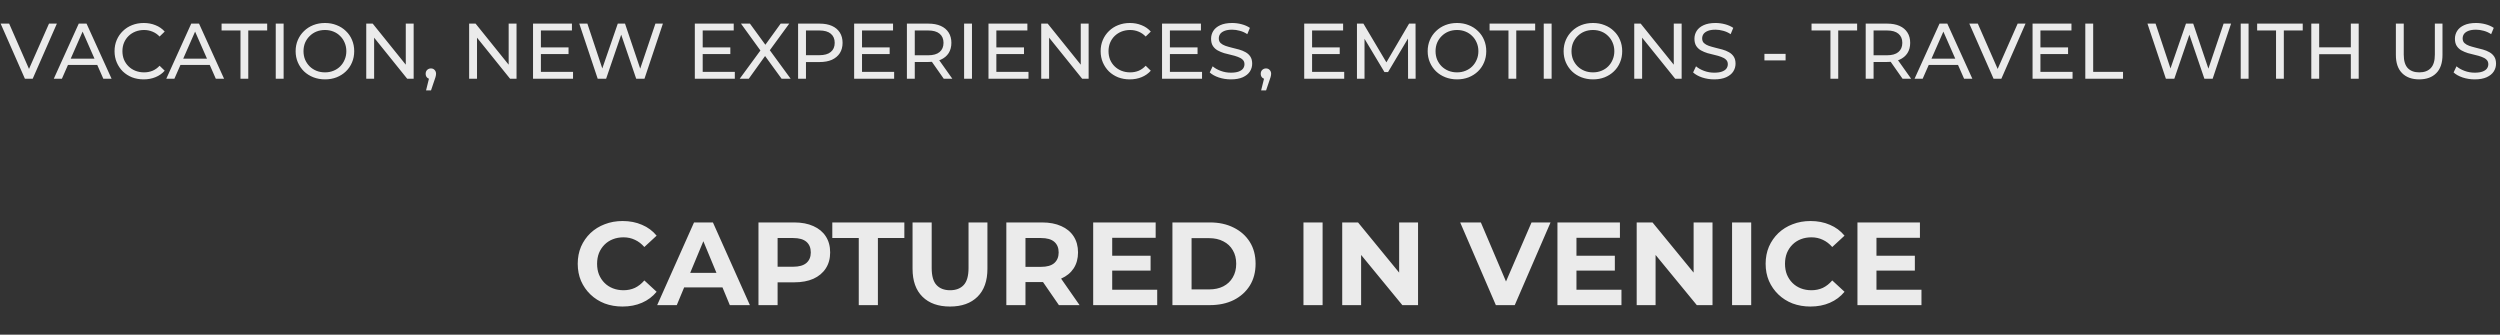
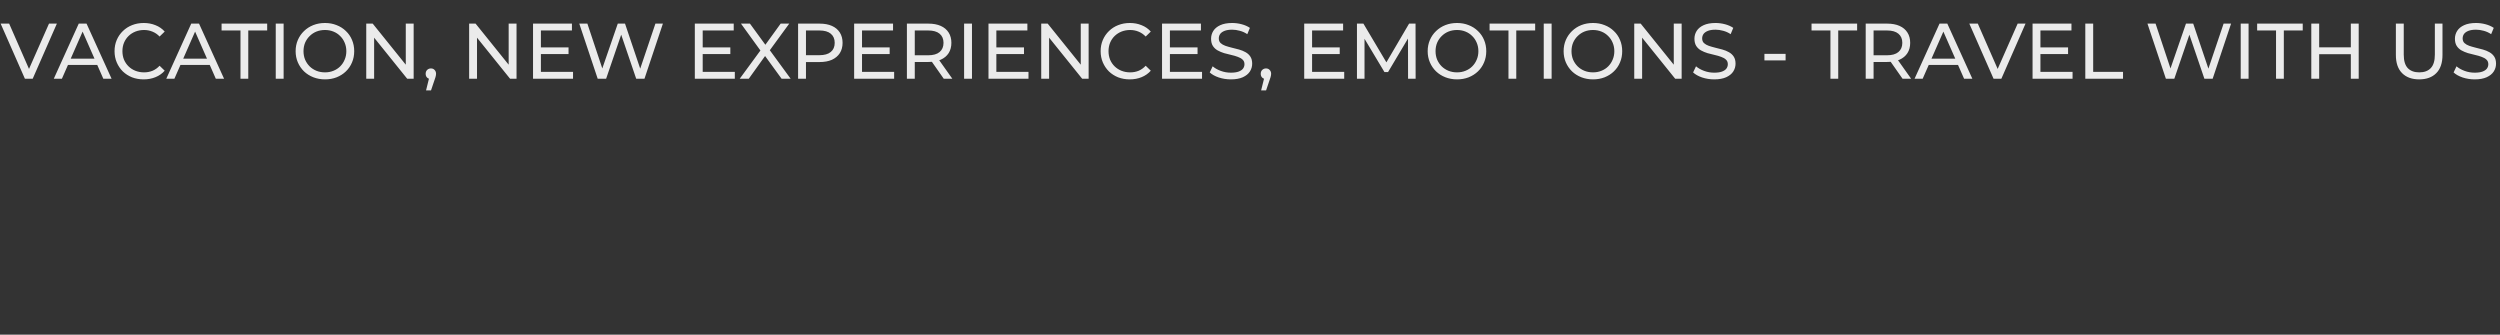
<svg xmlns="http://www.w3.org/2000/svg" width="254" height="34" viewBox="0 0 254 34" fill="none">
  <rect x="0" y="0" width="254" height="34" fill="#333333" stroke="none" />
-   <path d="M63.245 31.144C62.596 31.144 61.992 31.04 61.432 30.832C60.88 30.616 60.401 30.312 59.992 29.92C59.584 29.528 59.264 29.068 59.032 28.54C58.809 28.012 58.697 27.432 58.697 26.8C58.697 26.168 58.809 25.588 59.032 25.06C59.264 24.532 59.584 24.072 59.992 23.68C60.408 23.288 60.892 22.988 61.444 22.78C61.996 22.564 62.6 22.456 63.257 22.456C63.984 22.456 64.641 22.584 65.225 22.84C65.817 23.088 66.312 23.456 66.713 23.944L65.465 25.096C65.177 24.768 64.856 24.524 64.504 24.364C64.153 24.196 63.769 24.112 63.352 24.112C62.961 24.112 62.6 24.176 62.273 24.304C61.944 24.432 61.66 24.616 61.42 24.856C61.181 25.096 60.992 25.38 60.856 25.708C60.728 26.036 60.664 26.4 60.664 26.8C60.664 27.2 60.728 27.564 60.856 27.892C60.992 28.22 61.181 28.504 61.42 28.744C61.66 28.984 61.944 29.168 62.273 29.296C62.6 29.424 62.961 29.488 63.352 29.488C63.769 29.488 64.153 29.408 64.504 29.248C64.856 29.08 65.177 28.828 65.465 28.492L66.713 29.644C66.312 30.132 65.817 30.504 65.225 30.76C64.641 31.016 63.98 31.144 63.245 31.144ZM66.769 31L70.513 22.6H72.433L76.189 31H74.149L71.077 23.584H71.845L68.761 31H66.769ZM68.641 29.2L69.157 27.724H73.477L74.005 29.2H68.641ZM77.061 31V22.6H80.697C81.448 22.6 82.097 22.724 82.641 22.972C83.184 23.212 83.605 23.56 83.9 24.016C84.197 24.472 84.344 25.016 84.344 25.648C84.344 26.272 84.197 26.812 83.9 27.268C83.605 27.724 83.184 28.076 82.641 28.324C82.097 28.564 81.448 28.684 80.697 28.684H78.141L79.004 27.808V31H77.061ZM79.004 28.024L78.141 27.1H80.588C81.189 27.1 81.636 26.972 81.933 26.716C82.228 26.46 82.376 26.104 82.376 25.648C82.376 25.184 82.228 24.824 81.933 24.568C81.636 24.312 81.189 24.184 80.588 24.184H78.141L79.004 23.26V28.024ZM87.25 31V24.184H84.562V22.6H91.882V24.184H89.194V31H87.25ZM96.519 31.144C95.327 31.144 94.395 30.812 93.723 30.148C93.051 29.484 92.715 28.536 92.715 27.304V22.6H94.659V27.232C94.659 28.032 94.823 28.608 95.151 28.96C95.479 29.312 95.939 29.488 96.531 29.488C97.123 29.488 97.583 29.312 97.911 28.96C98.239 28.608 98.403 28.032 98.403 27.232V22.6H100.323V27.304C100.323 28.536 99.987 29.484 99.315 30.148C98.643 30.812 97.711 31.144 96.519 31.144ZM102.244 31V22.6H105.88C106.632 22.6 107.28 22.724 107.824 22.972C108.368 23.212 108.788 23.56 109.084 24.016C109.38 24.472 109.528 25.016 109.528 25.648C109.528 26.272 109.38 26.812 109.084 27.268C108.788 27.716 108.368 28.06 107.824 28.3C107.28 28.54 106.632 28.66 105.88 28.66H103.324L104.188 27.808V31H102.244ZM107.584 31L105.484 27.952H107.56L109.684 31H107.584ZM104.188 28.024L103.324 27.112H105.772C106.372 27.112 106.82 26.984 107.116 26.728C107.412 26.464 107.56 26.104 107.56 25.648C107.56 25.184 107.412 24.824 107.116 24.568C106.82 24.312 106.372 24.184 105.772 24.184H103.324L104.188 23.26V28.024ZM112.856 25.984H116.9V27.496H112.856V25.984ZM113 29.44H117.572V31H111.068V22.6H117.416V24.16H113V29.44ZM119.119 31V22.6H122.935C123.847 22.6 124.651 22.776 125.347 23.128C126.043 23.472 126.587 23.956 126.979 24.58C127.371 25.204 127.567 25.944 127.567 26.8C127.567 27.648 127.371 28.388 126.979 29.02C126.587 29.644 126.043 30.132 125.347 30.484C124.651 30.828 123.847 31 122.935 31H119.119ZM121.063 29.404H122.839C123.399 29.404 123.883 29.3 124.291 29.092C124.707 28.876 125.027 28.572 125.251 28.18C125.483 27.788 125.599 27.328 125.599 26.8C125.599 26.264 125.483 25.804 125.251 25.42C125.027 25.028 124.707 24.728 124.291 24.52C123.883 24.304 123.399 24.196 122.839 24.196H121.063V29.404ZM132.432 31V22.6H134.376V31H132.432ZM136.369 31V22.6H137.977L142.933 28.648H142.153V22.6H144.073V31H142.477L137.509 24.952H138.289V31H136.369ZM151.979 31L148.355 22.6H150.455L153.623 30.04H152.387L155.603 22.6H157.535L153.899 31H151.979ZM160.024 25.984H164.068V27.496H160.024V25.984ZM160.168 29.44H164.74V31H158.236V22.6H164.584V24.16H160.168V29.44ZM166.287 31V22.6H167.895L172.851 28.648H172.071V22.6H173.991V31H172.395L167.427 24.952H168.207V31H166.287ZM175.978 31V22.6H177.922V31H175.978ZM183.936 31.144C183.288 31.144 182.684 31.04 182.124 30.832C181.572 30.616 181.092 30.312 180.684 29.92C180.276 29.528 179.956 29.068 179.724 28.54C179.5 28.012 179.388 27.432 179.388 26.8C179.388 26.168 179.5 25.588 179.724 25.06C179.956 24.532 180.276 24.072 180.684 23.68C181.1 23.288 181.584 22.988 182.136 22.78C182.688 22.564 183.292 22.456 183.948 22.456C184.676 22.456 185.332 22.584 185.916 22.84C186.508 23.088 187.004 23.456 187.404 23.944L186.156 25.096C185.868 24.768 185.548 24.524 185.196 24.364C184.844 24.196 184.46 24.112 184.044 24.112C183.652 24.112 183.292 24.176 182.964 24.304C182.636 24.432 182.352 24.616 182.112 24.856C181.872 25.096 181.684 25.38 181.548 25.708C181.42 26.036 181.356 26.4 181.356 26.8C181.356 27.2 181.42 27.564 181.548 27.892C181.684 28.22 181.872 28.504 182.112 28.744C182.352 28.984 182.636 29.168 182.964 29.296C183.292 29.424 183.652 29.488 184.044 29.488C184.46 29.488 184.844 29.408 185.196 29.248C185.548 29.08 185.868 28.828 186.156 28.492L187.404 29.644C187.004 30.132 186.508 30.504 185.916 30.76C185.332 31.016 184.672 31.144 183.936 31.144ZM190.505 25.984H194.549V27.496H190.505V25.984ZM190.649 29.44H195.221V31H188.717V22.6H195.065V24.16H190.649V29.44Z" fill="white" fill-opacity="0.9" />
  <path d="M2.53 8L0.066 2.4H0.93L3.194 7.568H2.698L4.978 2.4H5.778L3.322 8H2.53ZM5.465 8L8.001 2.4H8.793L11.337 8H10.497L8.233 2.848H8.553L6.289 8H5.465ZM6.545 6.6L6.761 5.96H9.913L10.145 6.6H6.545ZM14.598 8.064C14.171 8.064 13.777 7.995 13.414 7.856C13.057 7.712 12.745 7.512 12.478 7.256C12.217 6.995 12.011 6.691 11.862 6.344C11.713 5.997 11.638 5.616 11.638 5.2C11.638 4.784 11.713 4.403 11.862 4.056C12.011 3.709 12.219 3.408 12.486 3.152C12.753 2.891 13.065 2.691 13.422 2.552C13.785 2.408 14.179 2.336 14.606 2.336C15.038 2.336 15.435 2.411 15.798 2.56C16.166 2.704 16.478 2.92 16.734 3.208L16.214 3.712C16.001 3.488 15.761 3.323 15.494 3.216C15.227 3.104 14.942 3.048 14.638 3.048C14.323 3.048 14.03 3.101 13.758 3.208C13.491 3.315 13.259 3.464 13.062 3.656C12.865 3.848 12.71 4.077 12.598 4.344C12.491 4.605 12.438 4.891 12.438 5.2C12.438 5.509 12.491 5.797 12.598 6.064C12.71 6.325 12.865 6.552 13.062 6.744C13.259 6.936 13.491 7.085 13.758 7.192C14.03 7.299 14.323 7.352 14.638 7.352C14.942 7.352 15.227 7.299 15.494 7.192C15.761 7.08 16.001 6.909 16.214 6.68L16.734 7.184C16.478 7.472 16.166 7.691 15.798 7.84C15.435 7.989 15.035 8.064 14.598 8.064ZM16.894 8L19.43 2.4H20.222L22.766 8H21.926L19.662 2.848H19.982L17.718 8H16.894ZM17.974 6.6L18.19 5.96H21.342L21.574 6.6H17.974ZM24.433 8V3.096H22.512V2.4H27.145V3.096H25.224V8H24.433ZM28.016 8V2.4H28.816V8H28.016ZM33.02 8.064C32.594 8.064 32.196 7.992 31.828 7.848C31.466 7.704 31.151 7.504 30.884 7.248C30.618 6.987 30.41 6.683 30.26 6.336C30.111 5.989 30.036 5.611 30.036 5.2C30.036 4.789 30.111 4.411 30.26 4.064C30.41 3.717 30.618 3.416 30.884 3.16C31.151 2.899 31.466 2.696 31.828 2.552C32.191 2.408 32.588 2.336 33.02 2.336C33.447 2.336 33.839 2.408 34.196 2.552C34.559 2.691 34.874 2.891 35.14 3.152C35.412 3.408 35.62 3.709 35.764 4.056C35.914 4.403 35.988 4.784 35.988 5.2C35.988 5.616 35.914 5.997 35.764 6.344C35.62 6.691 35.412 6.995 35.14 7.256C34.874 7.512 34.559 7.712 34.196 7.856C33.839 7.995 33.447 8.064 33.02 8.064ZM33.02 7.352C33.33 7.352 33.615 7.299 33.876 7.192C34.143 7.085 34.372 6.936 34.564 6.744C34.762 6.547 34.914 6.317 35.02 6.056C35.132 5.795 35.188 5.509 35.188 5.2C35.188 4.891 35.132 4.605 35.02 4.344C34.914 4.083 34.762 3.856 34.564 3.664C34.372 3.467 34.143 3.315 33.876 3.208C33.615 3.101 33.33 3.048 33.02 3.048C32.706 3.048 32.415 3.101 32.148 3.208C31.887 3.315 31.658 3.467 31.46 3.664C31.263 3.856 31.108 4.083 30.996 4.344C30.89 4.605 30.836 4.891 30.836 5.2C30.836 5.509 30.89 5.795 30.996 6.056C31.108 6.317 31.263 6.547 31.46 6.744C31.658 6.936 31.887 7.085 32.148 7.192C32.415 7.299 32.706 7.352 33.02 7.352ZM37.211 8V2.4H37.867L41.571 7H41.227V2.4H42.027V8H41.371L37.667 3.4H38.011V8H37.211ZM43.287 9.184L43.687 7.568L43.791 8.032C43.637 8.032 43.506 7.984 43.399 7.888C43.298 7.792 43.247 7.661 43.247 7.496C43.247 7.336 43.298 7.205 43.399 7.104C43.506 7.003 43.634 6.952 43.783 6.952C43.938 6.952 44.063 7.005 44.159 7.112C44.255 7.213 44.303 7.341 44.303 7.496C44.303 7.549 44.298 7.603 44.287 7.656C44.282 7.704 44.269 7.763 44.247 7.832C44.231 7.896 44.205 7.976 44.167 8.072L43.791 9.184H43.287ZM47.664 8V2.4H48.32L52.024 7H51.68V2.4H52.48V8H51.824L48.12 3.4H48.464V8H47.664ZM54.884 4.816H57.764V5.496H54.884V4.816ZM54.956 7.304H58.22V8H54.156V2.4H58.108V3.096H54.956V7.304ZM60.726 8L58.854 2.4H59.678L61.398 7.568H60.982L62.766 2.4H63.502L65.246 7.568H64.846L66.59 2.4H67.35L65.478 8H64.638L63.006 3.208H63.222L61.582 8H60.726ZM71.322 4.816H74.202V5.496H71.322V4.816ZM71.394 7.304H74.658V8H70.594V2.4H74.546V3.096H71.394V7.304ZM75.155 8L77.483 4.824V5.44L75.283 2.4H76.195L77.939 4.792L77.579 4.8L79.315 2.4H80.187L78.003 5.392V4.816L80.331 8H79.411L77.555 5.448H77.907L76.075 8H75.155ZM81.086 8V2.4H83.27C83.761 2.4 84.179 2.477 84.526 2.632C84.873 2.787 85.139 3.011 85.326 3.304C85.513 3.597 85.606 3.947 85.606 4.352C85.606 4.757 85.513 5.107 85.326 5.4C85.139 5.688 84.873 5.912 84.526 6.072C84.179 6.227 83.761 6.304 83.27 6.304H81.526L81.886 5.928V8H81.086ZM81.886 6.008L81.526 5.608H83.246C83.758 5.608 84.145 5.499 84.406 5.28C84.673 5.061 84.806 4.752 84.806 4.352C84.806 3.952 84.673 3.643 84.406 3.424C84.145 3.205 83.758 3.096 83.246 3.096H81.526L81.886 2.696V6.008ZM87.509 4.816H90.389V5.496H87.509V4.816ZM87.581 7.304H90.845V8H86.781V2.4H90.733V3.096H87.581V7.304ZM92.141 8V2.4H94.325C94.815 2.4 95.234 2.477 95.581 2.632C95.927 2.787 96.194 3.011 96.381 3.304C96.567 3.597 96.661 3.947 96.661 4.352C96.661 4.757 96.567 5.107 96.381 5.4C96.194 5.688 95.927 5.909 95.581 6.064C95.234 6.219 94.815 6.296 94.325 6.296H92.581L92.941 5.928V8H92.141ZM95.885 8L94.461 5.968H95.317L96.757 8H95.885ZM92.941 6.008L92.581 5.616H94.301C94.813 5.616 95.199 5.507 95.461 5.288C95.727 5.064 95.861 4.752 95.861 4.352C95.861 3.952 95.727 3.643 95.461 3.424C95.199 3.205 94.813 3.096 94.301 3.096H92.581L92.941 2.696V6.008ZM97.953 8V2.4H98.753V8H97.953ZM101.158 4.816H104.038V5.496H101.158V4.816ZM101.23 7.304H104.494V8H100.43V2.4H104.382V3.096H101.23V7.304ZM105.789 8V2.4H106.445L110.149 7H109.805V2.4H110.605V8H109.949L106.245 3.4H106.589V8H105.789ZM114.785 8.064C114.359 8.064 113.964 7.995 113.601 7.856C113.244 7.712 112.932 7.512 112.665 7.256C112.404 6.995 112.199 6.691 112.049 6.344C111.9 5.997 111.825 5.616 111.825 5.2C111.825 4.784 111.9 4.403 112.049 4.056C112.199 3.709 112.407 3.408 112.673 3.152C112.94 2.891 113.252 2.691 113.609 2.552C113.972 2.408 114.367 2.336 114.793 2.336C115.225 2.336 115.623 2.411 115.985 2.56C116.353 2.704 116.665 2.92 116.921 3.208L116.401 3.712C116.188 3.488 115.948 3.323 115.681 3.216C115.415 3.104 115.129 3.048 114.825 3.048C114.511 3.048 114.217 3.101 113.945 3.208C113.679 3.315 113.447 3.464 113.249 3.656C113.052 3.848 112.897 4.077 112.785 4.344C112.679 4.605 112.625 4.891 112.625 5.2C112.625 5.509 112.679 5.797 112.785 6.064C112.897 6.325 113.052 6.552 113.249 6.744C113.447 6.936 113.679 7.085 113.945 7.192C114.217 7.299 114.511 7.352 114.825 7.352C115.129 7.352 115.415 7.299 115.681 7.192C115.948 7.08 116.188 6.909 116.401 6.68L116.921 7.184C116.665 7.472 116.353 7.691 115.985 7.84C115.623 7.989 115.223 8.064 114.785 8.064ZM118.791 4.816H121.671V5.496H118.791V4.816ZM118.863 7.304H122.127V8H118.063V2.4H122.015V3.096H118.863V7.304ZM125.054 8.064C124.627 8.064 124.219 8 123.83 7.872C123.441 7.739 123.134 7.568 122.91 7.36L123.206 6.736C123.419 6.923 123.691 7.077 124.022 7.2C124.353 7.323 124.697 7.384 125.054 7.384C125.379 7.384 125.643 7.347 125.846 7.272C126.049 7.197 126.198 7.096 126.294 6.968C126.39 6.835 126.438 6.685 126.438 6.52C126.438 6.328 126.374 6.173 126.246 6.056C126.123 5.939 125.961 5.845 125.758 5.776C125.561 5.701 125.342 5.637 125.102 5.584C124.862 5.531 124.619 5.469 124.374 5.4C124.134 5.325 123.913 5.232 123.71 5.12C123.513 5.008 123.353 4.859 123.23 4.672C123.107 4.48 123.046 4.235 123.046 3.936C123.046 3.648 123.121 3.384 123.27 3.144C123.425 2.899 123.659 2.704 123.974 2.56C124.294 2.411 124.699 2.336 125.19 2.336C125.515 2.336 125.838 2.379 126.158 2.464C126.478 2.549 126.755 2.672 126.99 2.832L126.726 3.472C126.486 3.312 126.233 3.197 125.966 3.128C125.699 3.053 125.441 3.016 125.19 3.016C124.875 3.016 124.617 3.056 124.414 3.136C124.211 3.216 124.062 3.323 123.966 3.456C123.875 3.589 123.83 3.739 123.83 3.904C123.83 4.101 123.891 4.259 124.014 4.376C124.142 4.493 124.305 4.587 124.502 4.656C124.705 4.725 124.926 4.789 125.166 4.848C125.406 4.901 125.646 4.963 125.886 5.032C126.131 5.101 126.353 5.192 126.55 5.304C126.753 5.416 126.915 5.565 127.038 5.752C127.161 5.939 127.222 6.179 127.222 6.472C127.222 6.755 127.145 7.019 126.99 7.264C126.835 7.504 126.595 7.699 126.27 7.848C125.95 7.992 125.545 8.064 125.054 8.064ZM128.131 9.184L128.531 7.568L128.635 8.032C128.48 8.032 128.35 7.984 128.243 7.888C128.142 7.792 128.091 7.661 128.091 7.496C128.091 7.336 128.142 7.205 128.243 7.104C128.35 7.003 128.478 6.952 128.627 6.952C128.782 6.952 128.907 7.005 129.003 7.112C129.099 7.213 129.147 7.341 129.147 7.496C129.147 7.549 129.142 7.603 129.131 7.656C129.126 7.704 129.112 7.763 129.091 7.832C129.075 7.896 129.048 7.976 129.011 8.072L128.635 9.184H128.131ZM133.236 4.816H136.116V5.496H133.236V4.816ZM133.308 7.304H136.572V8H132.508V2.4H136.46V3.096H133.308V7.304ZM137.867 8V2.4H138.523L141.035 6.632H140.683L143.163 2.4H143.819L143.827 8H143.059L143.051 3.608H143.235L141.027 7.32H140.659L138.435 3.608H138.635V8H137.867ZM148.036 8.064C147.609 8.064 147.212 7.992 146.844 7.848C146.481 7.704 146.167 7.504 145.9 7.248C145.633 6.987 145.425 6.683 145.276 6.336C145.127 5.989 145.052 5.611 145.052 5.2C145.052 4.789 145.127 4.411 145.276 4.064C145.425 3.717 145.633 3.416 145.9 3.16C146.167 2.899 146.481 2.696 146.844 2.552C147.207 2.408 147.604 2.336 148.036 2.336C148.463 2.336 148.855 2.408 149.212 2.552C149.575 2.691 149.889 2.891 150.156 3.152C150.428 3.408 150.636 3.709 150.78 4.056C150.929 4.403 151.004 4.784 151.004 5.2C151.004 5.616 150.929 5.997 150.78 6.344C150.636 6.691 150.428 6.995 150.156 7.256C149.889 7.512 149.575 7.712 149.212 7.856C148.855 7.995 148.463 8.064 148.036 8.064ZM148.036 7.352C148.345 7.352 148.631 7.299 148.892 7.192C149.159 7.085 149.388 6.936 149.58 6.744C149.777 6.547 149.929 6.317 150.036 6.056C150.148 5.795 150.204 5.509 150.204 5.2C150.204 4.891 150.148 4.605 150.036 4.344C149.929 4.083 149.777 3.856 149.58 3.664C149.388 3.467 149.159 3.315 148.892 3.208C148.631 3.101 148.345 3.048 148.036 3.048C147.721 3.048 147.431 3.101 147.164 3.208C146.903 3.315 146.673 3.467 146.476 3.664C146.279 3.856 146.124 4.083 146.012 4.344C145.905 4.605 145.852 4.891 145.852 5.2C145.852 5.509 145.905 5.795 146.012 6.056C146.124 6.317 146.279 6.547 146.476 6.744C146.673 6.936 146.903 7.085 147.164 7.192C147.431 7.299 147.721 7.352 148.036 7.352ZM153.261 8V3.096H151.341V2.4H155.973V3.096H154.053V8H153.261ZM156.844 8V2.4H157.644V8H156.844ZM161.848 8.064C161.422 8.064 161.024 7.992 160.656 7.848C160.294 7.704 159.979 7.504 159.712 7.248C159.446 6.987 159.238 6.683 159.088 6.336C158.939 5.989 158.864 5.611 158.864 5.2C158.864 4.789 158.939 4.411 159.088 4.064C159.238 3.717 159.446 3.416 159.712 3.16C159.979 2.899 160.294 2.696 160.656 2.552C161.019 2.408 161.416 2.336 161.848 2.336C162.275 2.336 162.667 2.408 163.024 2.552C163.387 2.691 163.702 2.891 163.968 3.152C164.24 3.408 164.448 3.709 164.592 4.056C164.742 4.403 164.816 4.784 164.816 5.2C164.816 5.616 164.742 5.997 164.592 6.344C164.448 6.691 164.24 6.995 163.968 7.256C163.702 7.512 163.387 7.712 163.024 7.856C162.667 7.995 162.275 8.064 161.848 8.064ZM161.848 7.352C162.158 7.352 162.443 7.299 162.704 7.192C162.971 7.085 163.2 6.936 163.392 6.744C163.59 6.547 163.742 6.317 163.848 6.056C163.96 5.795 164.016 5.509 164.016 5.2C164.016 4.891 163.96 4.605 163.848 4.344C163.742 4.083 163.59 3.856 163.392 3.664C163.2 3.467 162.971 3.315 162.704 3.208C162.443 3.101 162.158 3.048 161.848 3.048C161.534 3.048 161.243 3.101 160.976 3.208C160.715 3.315 160.486 3.467 160.288 3.664C160.091 3.856 159.936 4.083 159.824 4.344C159.718 4.605 159.664 4.891 159.664 5.2C159.664 5.509 159.718 5.795 159.824 6.056C159.936 6.317 160.091 6.547 160.288 6.744C160.486 6.936 160.715 7.085 160.976 7.192C161.243 7.299 161.534 7.352 161.848 7.352ZM166.039 8V2.4H166.695L170.399 7H170.055V2.4H170.855V8H170.199L166.495 3.4H166.839V8H166.039ZM174.163 8.064C173.737 8.064 173.329 8 172.939 7.872C172.55 7.739 172.243 7.568 172.019 7.36L172.315 6.736C172.529 6.923 172.801 7.077 173.131 7.2C173.462 7.323 173.806 7.384 174.163 7.384C174.489 7.384 174.753 7.347 174.955 7.272C175.158 7.197 175.307 7.096 175.403 6.968C175.499 6.835 175.547 6.685 175.547 6.52C175.547 6.328 175.483 6.173 175.355 6.056C175.233 5.939 175.07 5.845 174.867 5.776C174.67 5.701 174.451 5.637 174.211 5.584C173.971 5.531 173.729 5.469 173.483 5.4C173.243 5.325 173.022 5.232 172.819 5.12C172.622 5.008 172.462 4.859 172.339 4.672C172.217 4.48 172.155 4.235 172.155 3.936C172.155 3.648 172.23 3.384 172.379 3.144C172.534 2.899 172.769 2.704 173.083 2.56C173.403 2.411 173.809 2.336 174.299 2.336C174.625 2.336 174.947 2.379 175.267 2.464C175.587 2.549 175.865 2.672 176.099 2.832L175.835 3.472C175.595 3.312 175.342 3.197 175.075 3.128C174.809 3.053 174.55 3.016 174.299 3.016C173.985 3.016 173.726 3.056 173.523 3.136C173.321 3.216 173.171 3.323 173.075 3.456C172.985 3.589 172.939 3.739 172.939 3.904C172.939 4.101 173.001 4.259 173.123 4.376C173.251 4.493 173.414 4.587 173.611 4.656C173.814 4.725 174.035 4.789 174.275 4.848C174.515 4.901 174.755 4.963 174.995 5.032C175.241 5.101 175.462 5.192 175.659 5.304C175.862 5.416 176.025 5.565 176.147 5.752C176.27 5.939 176.331 6.179 176.331 6.472C176.331 6.755 176.254 7.019 176.099 7.264C175.945 7.504 175.705 7.699 175.379 7.848C175.059 7.992 174.654 8.064 174.163 8.064ZM179.265 6.136V5.472H181.417V6.136H179.265ZM185.972 8V3.096H184.052V2.4H188.684V3.096H186.764V8H185.972ZM189.555 8V2.4H191.739C192.23 2.4 192.648 2.477 192.995 2.632C193.342 2.787 193.608 3.011 193.795 3.304C193.982 3.597 194.075 3.947 194.075 4.352C194.075 4.757 193.982 5.107 193.795 5.4C193.608 5.688 193.342 5.909 192.995 6.064C192.648 6.219 192.23 6.296 191.739 6.296H189.995L190.355 5.928V8H189.555ZM193.299 8L191.875 5.968H192.731L194.171 8H193.299ZM190.355 6.008L189.995 5.616H191.715C192.227 5.616 192.614 5.507 192.875 5.288C193.142 5.064 193.275 4.752 193.275 4.352C193.275 3.952 193.142 3.643 192.875 3.424C192.614 3.205 192.227 3.096 191.715 3.096H189.995L190.355 2.696V6.008ZM194.519 8L197.055 2.4H197.847L200.391 8H199.551L197.287 2.848H197.607L195.343 8H194.519ZM195.599 6.6L195.815 5.96H198.967L199.199 6.6H195.599ZM202.546 8L200.082 2.4H200.946L203.21 7.568H202.714L204.994 2.4H205.794L203.338 8H202.546ZM207.236 4.816H210.116V5.496H207.236V4.816ZM207.308 7.304H210.572V8H206.508V2.4H210.46V3.096H207.308V7.304ZM211.867 8V2.4H212.667V7.304H215.699V8H211.867ZM220.054 8L218.182 2.4H219.006L220.726 7.568H220.31L222.094 2.4H222.83L224.574 7.568H224.174L225.918 2.4H226.678L224.806 8H223.966L222.334 3.208H222.55L220.91 8H220.054ZM227.656 8V2.4H228.456V8H227.656ZM231.245 8V3.096H229.325V2.4H233.957V3.096H232.037V8H231.245ZM238.844 2.4H239.644V8H238.844V2.4ZM235.628 8H234.828V2.4H235.628V8ZM238.916 5.504H235.548V4.808H238.916V5.504ZM245.789 8.064C245.053 8.064 244.474 7.853 244.053 7.432C243.632 7.011 243.421 6.395 243.421 5.584V2.4H244.221V5.552C244.221 6.176 244.357 6.632 244.629 6.92C244.906 7.208 245.296 7.352 245.797 7.352C246.304 7.352 246.693 7.208 246.965 6.92C247.242 6.632 247.381 6.176 247.381 5.552V2.4H248.157V5.584C248.157 6.395 247.946 7.011 247.525 7.432C247.109 7.853 246.53 8.064 245.789 8.064ZM251.429 8.064C251.002 8.064 250.594 8 250.205 7.872C249.816 7.739 249.509 7.568 249.285 7.36L249.581 6.736C249.794 6.923 250.066 7.077 250.397 7.2C250.728 7.323 251.072 7.384 251.429 7.384C251.754 7.384 252.018 7.347 252.221 7.272C252.424 7.197 252.573 7.096 252.669 6.968C252.765 6.835 252.813 6.685 252.813 6.52C252.813 6.328 252.749 6.173 252.621 6.056C252.498 5.939 252.336 5.845 252.133 5.776C251.936 5.701 251.717 5.637 251.477 5.584C251.237 5.531 250.994 5.469 250.749 5.4C250.509 5.325 250.288 5.232 250.085 5.12C249.888 5.008 249.728 4.859 249.605 4.672C249.482 4.48 249.421 4.235 249.421 3.936C249.421 3.648 249.496 3.384 249.645 3.144C249.8 2.899 250.034 2.704 250.349 2.56C250.669 2.411 251.074 2.336 251.565 2.336C251.89 2.336 252.213 2.379 252.533 2.464C252.853 2.549 253.13 2.672 253.365 2.832L253.101 3.472C252.861 3.312 252.608 3.197 252.341 3.128C252.074 3.053 251.816 3.016 251.565 3.016C251.25 3.016 250.992 3.056 250.789 3.136C250.586 3.216 250.437 3.323 250.341 3.456C250.25 3.589 250.205 3.739 250.205 3.904C250.205 4.101 250.266 4.259 250.389 4.376C250.517 4.493 250.68 4.587 250.877 4.656C251.08 4.725 251.301 4.789 251.541 4.848C251.781 4.901 252.021 4.963 252.261 5.032C252.506 5.101 252.728 5.192 252.925 5.304C253.128 5.416 253.29 5.565 253.413 5.752C253.536 5.939 253.597 6.179 253.597 6.472C253.597 6.755 253.52 7.019 253.365 7.264C253.21 7.504 252.97 7.699 252.645 7.848C252.325 7.992 251.92 8.064 251.429 8.064Z" fill="white" fill-opacity="0.9" />
</svg>